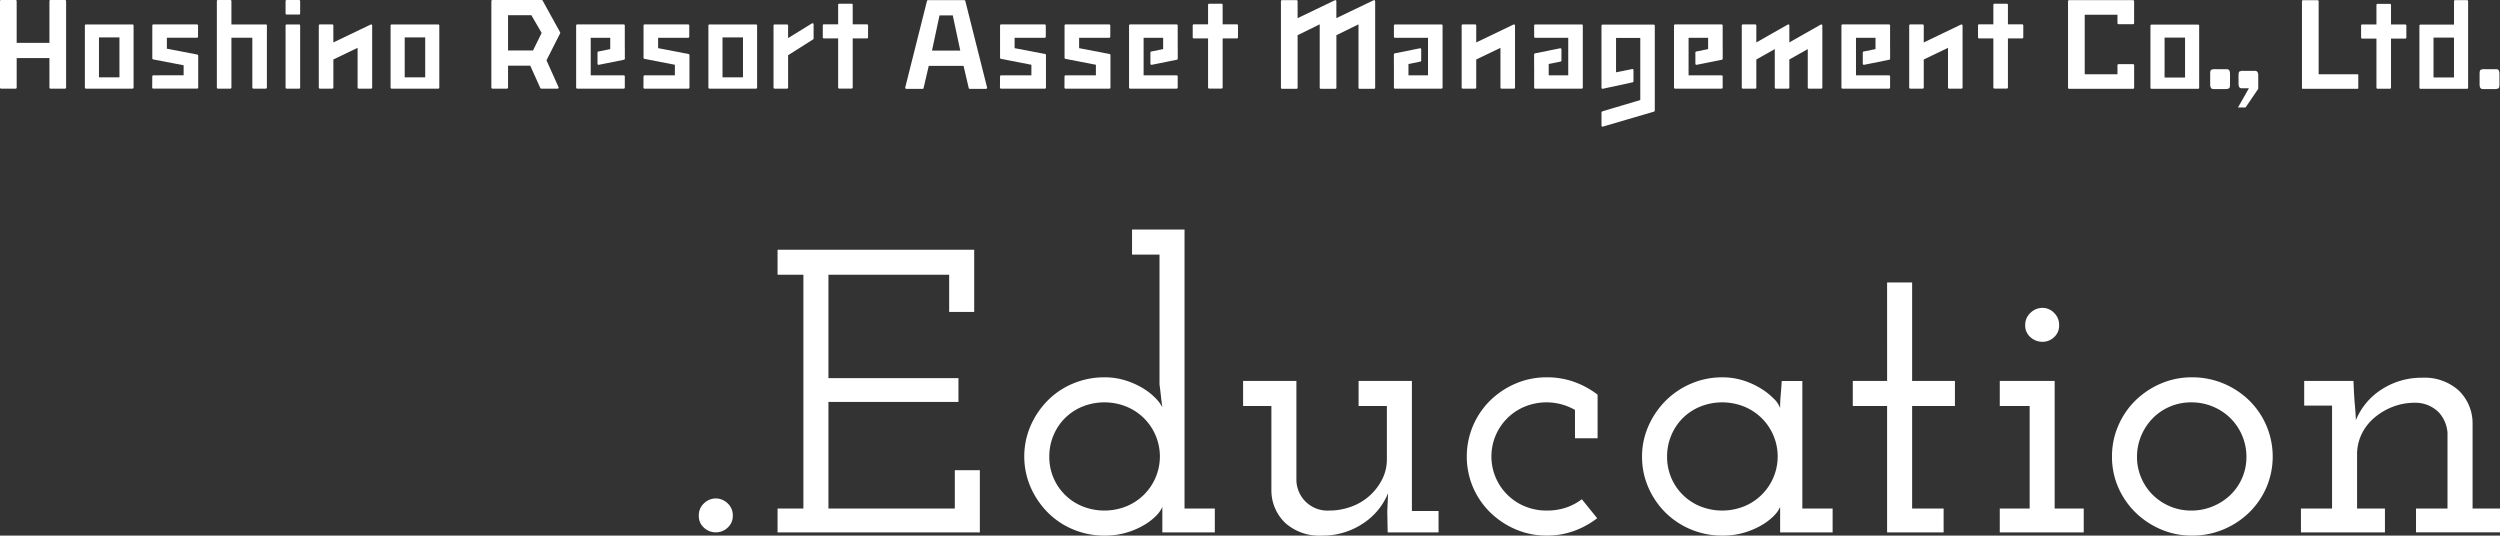
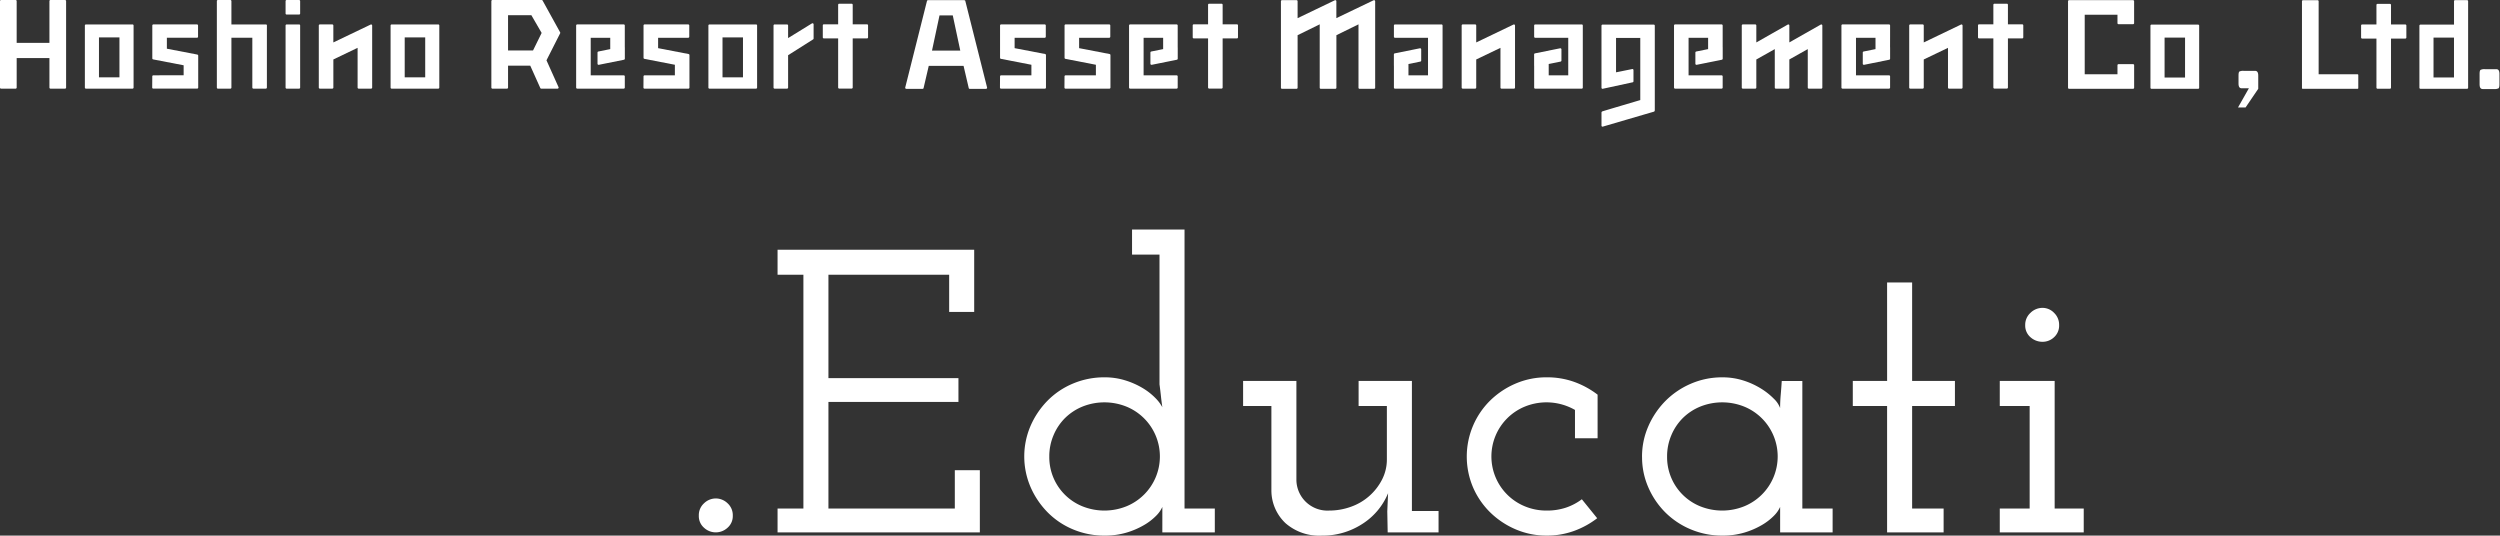
<svg xmlns="http://www.w3.org/2000/svg" width="490.109" height="105" viewBox="0 0 490.109 105">
  <rect x="0" y="0" width="490.109" height="105" fill="#333333" stroke="none" />
  <defs>
    <clipPath id="clip-path">
      <rect id="長方形_294" data-name="長方形 294" width="490" height="24.833" fill="#fff" />
    </clipPath>
  </defs>
  <g id="グループ_20817" data-name="グループ 20817" transform="translate(-649 -173)">
    <g id="グループ_20210" data-name="グループ 20210" transform="translate(11637 14931)">
      <path id="パス_2245" data-name="パス 2245" d="M0,69.964A3.131,3.131,0,0,1,1.029,67.54a3.323,3.323,0,0,1,2.3-.94,3.326,3.326,0,0,1,2.3.94,3.133,3.133,0,0,1,1.029,2.425A3.016,3.016,0,0,1,5.62,72.351a3.382,3.382,0,0,1-4.591,0A3.014,3.014,0,0,1,0,69.964" transform="translate(-10851 -14726.882)" fill="#fff" />
      <path id="パス_2246" data-name="パス 2246" d="M19.5,55.739h5.066V9.908H19.5V5H58.048V17.19H53.141V9.908H29.473V30.171H54.961v4.671H29.473v20.9H54.249v-7.52h4.908v12.19H19.5Z" transform="translate(-10855.064 -14714.042)" fill="#fff" />
      <path id="パス_2247" data-name="パス 2247" d="M107.671,56.992V54.38a5.786,5.786,0,0,1-1.227,1.741,11.2,11.2,0,0,1-2.375,1.821,15.558,15.558,0,0,1-3.4,1.464A14.7,14.7,0,0,1,96.352,60a15.734,15.734,0,0,1-6.214-1.227,15.235,15.235,0,0,1-4.987-3.364,16.3,16.3,0,0,1-3.325-4.947,15.169,15.169,0,0,1,0-11.953,16.312,16.312,0,0,1,3.325-4.947A15.235,15.235,0,0,1,90.138,30.2a15.735,15.735,0,0,1,6.214-1.228,13.459,13.459,0,0,1,4.037.594,15.473,15.473,0,0,1,3.4,1.5,12.276,12.276,0,0,1,2.493,1.939,7.929,7.929,0,0,1,1.385,1.821q-.16-1.1-.277-2.2t-.277-2.284V4.908h-5.383V0h10.29V54.7h5.937v4.671h-10.29ZM85.508,44.486a10.393,10.393,0,0,0,6.514,9.781,11.572,11.572,0,0,0,8.581,0,10.557,10.557,0,0,0,0-19.563,11.572,11.572,0,0,0-8.581,0,10.544,10.544,0,0,0-3.416,2.24,10.418,10.418,0,0,0-2.265,3.378,10.535,10.535,0,0,0-.834,4.164" transform="translate(-10867.8 -14713)" fill="#fff" />
      <path id="パス_2248" data-name="パス 2248" d="M134.8,37.5h10.449V56.991a6.086,6.086,0,0,0,6.412,5.918,12.492,12.492,0,0,0,4.274-.743,10.917,10.917,0,0,0,6.1-5.321,8.647,8.647,0,0,0,.95-4.029V42.408h-5.541V37.5h10.449V62.988h5.224v4.2h-9.974l-.079-4.116.158-3.562a12.98,12.98,0,0,1-5.106,6.055,14.3,14.3,0,0,1-7.876,2.256,10.032,10.032,0,0,1-7.124-2.437,8.833,8.833,0,0,1-2.77-6.374v-16.6H134.8Z" transform="translate(-10879.098 -14720.816)" fill="#fff" />
      <path id="パス_2249" data-name="パス 2249" d="M215.764,64.225a16.905,16.905,0,0,1-4.551,2.493,15.472,15.472,0,0,1-5.343.91,15.25,15.25,0,0,1-6.095-1.227,16.17,16.17,0,0,1-4.987-3.325,15.475,15.475,0,0,1-3.364-4.908,15.459,15.459,0,0,1,0-12.071,15.368,15.368,0,0,1,3.364-4.947,16.213,16.213,0,0,1,4.987-3.325A15.25,15.25,0,0,1,205.87,36.6a15.711,15.711,0,0,1,5.422.91A16.992,16.992,0,0,1,215.844,40v8.549h-4.433V42.994a11.245,11.245,0,0,0-9.815-.662,10.567,10.567,0,0,0,0,19.564,10.99,10.99,0,0,0,4.274.825,11.743,11.743,0,0,0,3.76-.572,11.055,11.055,0,0,0,3.127-1.644Z" transform="translate(-10890.646 -14720.629)" fill="#fff" />
      <path id="パス_2250" data-name="パス 2250" d="M233.6,52.194a14.756,14.756,0,0,1,1.227-5.976,16.322,16.322,0,0,1,3.325-4.947,15.766,15.766,0,0,1,4.987-3.4,15.326,15.326,0,0,1,6.214-1.267,13.329,13.329,0,0,1,4.156.634,15.334,15.334,0,0,1,3.443,1.583,13.381,13.381,0,0,1,2.493,1.979,4.886,4.886,0,0,1,1.227,1.821q0-1.265.119-2.612t.2-2.691h4.037V62.325h5.937V67h-10.29V62.009a5.788,5.788,0,0,1-1.227,1.741,11.2,11.2,0,0,1-2.375,1.821,15.559,15.559,0,0,1-3.4,1.464,14.7,14.7,0,0,1-4.314.594,15.734,15.734,0,0,1-6.214-1.227,15.549,15.549,0,0,1-4.987-3.325,15.8,15.8,0,0,1-3.325-4.908,14.741,14.741,0,0,1-1.227-5.975m4.908-.079a10.393,10.393,0,0,0,6.514,9.781,11.572,11.572,0,0,0,8.581,0,10.557,10.557,0,0,0,0-19.563,11.572,11.572,0,0,0-8.581,0,10.544,10.544,0,0,0-3.416,2.24,10.417,10.417,0,0,0-2.265,3.378,10.535,10.535,0,0,0-.834,4.164" transform="translate(-10899.691 -14720.629)" fill="#fff" />
      <path id="パス_2251" data-name="パス 2251" d="M292.525,13.1h4.908V32.414h8.391v4.908h-8.391v20.1h6.174V62.1H292.525V37.322H285.8V32.414h6.728Z" transform="translate(-10910.572 -14715.73)" fill="#fff" />
      <path id="パス_2252" data-name="パス 2252" d="M322.2,58.74h5.858v-20.1H322.2V33.727H332.96V58.74h5.7v4.671H322.2Zm4.987-35.976a3.166,3.166,0,0,1,1.029-2.387,3.345,3.345,0,0,1,2.375-.978,3.128,3.128,0,0,1,2.256.978,3.229,3.229,0,0,1,.989,2.387,3.071,3.071,0,0,1-.989,2.386,3.263,3.263,0,0,1-2.256.9,3.5,3.5,0,0,1-2.375-.9,3.013,3.013,0,0,1-1.029-2.386" transform="translate(-10918.158 -14717.043)" fill="#fff" />
-       <path id="パス_2253" data-name="パス 2253" d="M349.995,52.115a15.032,15.032,0,0,1,1.227-6.016,15.368,15.368,0,0,1,3.364-4.947,16.2,16.2,0,0,1,4.987-3.324,15.234,15.234,0,0,1,6.1-1.228,15.723,15.723,0,0,1,6.214,1.228,16.074,16.074,0,0,1,5.026,3.324,15.38,15.38,0,0,1,3.364,4.947,15.459,15.459,0,0,1,0,12.071,15.487,15.487,0,0,1-3.364,4.908,16.034,16.034,0,0,1-5.026,3.325,15.737,15.737,0,0,1-6.214,1.227,15.247,15.247,0,0,1-6.1-1.227,16.156,16.156,0,0,1-4.987-3.325,15.475,15.475,0,0,1-3.364-4.908,14.935,14.935,0,0,1-1.227-6.055m4.908.079a10.254,10.254,0,0,0,.833,4.125A10.527,10.527,0,0,0,358,59.658a10.677,10.677,0,0,0,3.377,2.239,10.569,10.569,0,0,0,4.172.825,10.87,10.87,0,0,0,4.21-.825,11.047,11.047,0,0,0,3.455-2.239,10.295,10.295,0,0,0,3.139-7.464,10.653,10.653,0,0,0-3.139-7.582,10.7,10.7,0,0,0-3.455-2.28,10.9,10.9,0,0,0-4.21-.825,10.6,10.6,0,0,0-4.172.825A10.349,10.349,0,0,0,358,44.612a10.9,10.9,0,0,0-2.265,3.417,10.539,10.539,0,0,0-.833,4.164" transform="translate(-10923.954 -14720.629)" fill="#fff" />
-       <path id="パス_2254" data-name="パス 2254" d="M419.353,62.347h6.174V47.522a6.588,6.588,0,0,0-1.7-4.021,6.446,6.446,0,0,0-4.71-1.893,11.749,11.749,0,0,0-4.314.788,12.659,12.659,0,0,0-3.6,2.129,9.8,9.8,0,0,0-2.493,3.194,9.085,9.085,0,0,0-.91,4.061V62.347h5.462v4.67H396.794v-4.67h6.1V42.162h-5.462V37.333h9.657l.079,1.742q.078,1.661.2,2.968t.2,2.968a12.968,12.968,0,0,1,5.105-6.056,14.3,14.3,0,0,1,7.876-2.255,9.993,9.993,0,0,1,7.124,2.453,8.92,8.92,0,0,1,2.77,6.412v16.78h5.383v4.67H419.353Z" transform="translate(-10933.709 -14720.649)" fill="#fff" />
    </g>
    <g id="グループ_20801" data-name="グループ 20801" transform="translate(649 173)">
      <g id="グループ_20797" data-name="グループ 20797" transform="translate(0 0)" clip-path="url(#clip-path)">
        <path id="パス_2562" data-name="パス 2562" d="M513.631.025h-2.345a.211.211,0,0,0-.211.212V4.825H504.5a.209.209,0,0,0-.209.21V17.2a.209.209,0,0,0,.209.21h9.128a.21.21,0,0,0,.212-.21v0l0,0V.237a.213.213,0,0,0-.214-.212m-2.555,15.167h-4.014V7.372h4.014Z" transform="translate(-29.981 -0.002)" fill="#fff" />
        <path id="パス_2563" data-name="パス 2563" d="M200.447.142a.2.2,0,0,0-.07-.077c-.006,0-.014,0-.02-.007L200.2.034l-6.995,0-.16.027a.348.348,0,0,0-.089.084l-4.266,16.975a.215.215,0,0,0,.022.2.223.223,0,0,0,.182.1h3.188a.2.2,0,0,0,.19-.125l1.02-4.375h6.826l1.02,4.375a.2.2,0,0,0,.189.125h3.188a.224.224,0,0,0,.182-.1.218.218,0,0,0,.022-.2Zm-6.519,9.786,1.475-6.91H198l1.475,6.91Z" transform="translate(-11.217 -0.002)" fill="#fff" />
        <path id="パス_2564" data-name="パス 2564" d="M12.746,0H9.9a.211.211,0,0,0-.21.211V8.4H3.268V.211A.211.211,0,0,0,3.06,0H.21A.21.21,0,0,0,0,.211v16.96a.21.21,0,0,0,.21.21H3.06a.21.21,0,0,0,.209-.21V11.387H9.69v5.783a.211.211,0,0,0,.21.21h2.847a.212.212,0,0,0,.212-.21V.211A.212.212,0,0,0,12.746,0" transform="translate(0 0)" fill="#fff" />
        <path id="パス_2565" data-name="パス 2565" d="M54.806,4.791H48.054V.211A.21.21,0,0,0,47.844,0H45.411A.21.21,0,0,0,45.2.211v16.96a.211.211,0,0,0,.211.21h2.433a.21.21,0,0,0,.21-.21V7.4h4.1v9.767a.211.211,0,0,0,.212.21h2.432a.211.211,0,0,0,.211-.21V5.835L55.016,5a.207.207,0,0,0-.21-.213" transform="translate(-2.687 0)" fill="#fff" />
        <path id="パス_2566" data-name="パス 2566" d="M62.169,5.094H59.736a.21.21,0,0,0-.212.21v12.17a.212.212,0,0,0,.212.21h2.433a.212.212,0,0,0,.212-.21V5.3a.21.21,0,0,0-.212-.21" transform="translate(-3.539 -0.303)" fill="#fff" />
        <path id="パス_2567" data-name="パス 2567" d="M62.169,0H59.736a.212.212,0,0,0-.212.211V2.645a.212.212,0,0,0,.212.211h2.433a.212.212,0,0,0,.212-.211V.211A.212.212,0,0,0,62.169,0" transform="translate(-3.539 0)" fill="#fff" />
        <path id="パス_2568" data-name="パス 2568" d="M76.9,5.254a.222.222,0,0,0-.034-.076s0-.011-.008-.016a.239.239,0,0,0-.057-.044h0l0,0a.224.224,0,0,0-.1-.02h-.011a.2.2,0,0,0-.073.019L69.3,8.622V5.3a.21.21,0,0,0-.211-.21H66.66a.209.209,0,0,0-.21.21v12.17a.211.211,0,0,0,.21.21h2.434a.211.211,0,0,0,.211-.21v-5.51l4.751-2.281v7.791a.21.21,0,0,0,.21.21H76.7a.211.211,0,0,0,.211-.21V5.3s0-.008,0-.012a.279.279,0,0,0-.01-.038" transform="translate(-3.951 -0.303)" fill="#fff" />
        <path id="パス_2569" data-name="パス 2569" d="M40.714,11.111a.165.165,0,0,0-.029-.04.149.149,0,0,0-.022-.021.186.186,0,0,0-.039-.026l-.029-.012L40.572,11,34.6,9.851V7.707h5.9a.211.211,0,0,0,.212-.211V5.3a.21.21,0,0,0-.212-.21H31.956a.209.209,0,0,0-.211.21v6.446a.239.239,0,0,0,.015.077c0,.007.008.014.012.022a.192.192,0,0,0,.029.041.216.216,0,0,0,.022.02.279.279,0,0,0,.039.026.125.125,0,0,0,.03.01.235.235,0,0,0,.024.008l5.972,1.152v1.963H31.951a.212.212,0,0,0-.211.211l-.016,2.191a.218.218,0,0,0,.061.15.208.208,0,0,0,.149.062h8.6a.211.211,0,0,0,.21-.21V11.209a.213.213,0,0,0-.016-.077c0-.008-.009-.014-.012-.022" transform="translate(-1.886 -0.303)" fill="#fff" />
        <path id="パス_2570" data-name="パス 2570" d="M27.027,5.094H17.9a.209.209,0,0,0-.21.209V17.473a.211.211,0,0,0,.21.21h9.129a.211.211,0,0,0,.21-.21V5.3a.209.209,0,0,0-.21-.209M24.469,15.461H20.454V7.641h4.015Z" transform="translate(-1.052 -0.303)" fill="#fff" />
        <path id="パス_2571" data-name="パス 2571" d="M90.751,5.094H81.622a.209.209,0,0,0-.21.209V17.473a.211.211,0,0,0,.21.21h9.129a.211.211,0,0,0,.211-.21V5.3a.209.209,0,0,0-.211-.209M88.2,15.461H84.18V7.641H88.2Z" transform="translate(-4.84 -0.303)" fill="#fff" />
        <path id="パス_2572" data-name="パス 2572" d="M143.106,11a.147.147,0,0,0-.029-.042.238.238,0,0,0-.023-.019.183.183,0,0,0-.037-.026l-.031-.011a.074.074,0,0,0-.023-.008l-5.972-1.151V7.708h5.9A.211.211,0,0,0,143.1,7.5V5.3a.21.21,0,0,0-.211-.21h-8.544a.209.209,0,0,0-.211.21v6.336a.216.216,0,0,0,.015.076.111.111,0,0,0,.014.024.144.144,0,0,0,.028.04c.007.008.015.013.021.02a.3.3,0,0,0,.039.025l.03.011a.123.123,0,0,0,.024.009L140.28,13v2.071h-5.939a.21.21,0,0,0-.209.211l-.016,2.191a.213.213,0,0,0,.06.15.21.21,0,0,0,.15.062h8.6a.211.211,0,0,0,.21-.21V11.1a.21.21,0,0,0-.016-.078.162.162,0,0,0-.012-.022" transform="translate(-7.974 -0.303)" fill="#fff" />
        <path id="パス_2573" data-name="パス 2573" d="M168.975,4.877a.217.217,0,0,0-.213,0l-4.674,2.879V5.288a.21.21,0,0,0-.211-.209h-2.433a.211.211,0,0,0-.212.209V17.459a.213.213,0,0,0,.212.21h2.433a.212.212,0,0,0,.211-.21V11.112l4.9-3.1a.209.209,0,0,0,.1-.178V5.062a.208.208,0,0,0-.107-.184" transform="translate(-9.586 -0.289)" fill="#fff" />
        <path id="パス_2574" data-name="パス 2574" d="M129.627,7.5V5.3a.209.209,0,0,0-.21-.21H120.3a.209.209,0,0,0-.21.21v12.17a.211.211,0,0,0,.21.21h9.119a.211.211,0,0,0,.21-.21V15.28a.211.211,0,0,0-.21-.211h-6.474V7.708h3.83V9.93l-2.327.47a.21.21,0,0,0-.169.206V12.8a.209.209,0,0,0,.211.21.205.205,0,0,0,.041,0l4.877-.984h.011a.2.2,0,0,0,.11-.037l.014-.009a.106.106,0,0,0,.03-.027.2.2,0,0,0,.063-.145V9.61a.229.229,0,0,0-.008-.035Z" transform="translate(-7.14 -0.303)" fill="#fff" />
        <path id="パス_2575" data-name="パス 2575" d="M156.993,5.094h-9.129a.208.208,0,0,0-.209.209V17.473a.21.21,0,0,0,.209.21h9.129a.21.21,0,0,0,.209-.21V5.3a.208.208,0,0,0-.209-.209m-2.558,10.367h-4.013V7.641h4.013Z" transform="translate(-8.778 -0.303)" fill="#fff" />
        <path id="パス_2576" data-name="パス 2576" d="M115.9,6.338,112.465.11a.2.2,0,0,0-.073-.078s-.014,0-.021-.007A.192.192,0,0,0,112.295,0l-.008,0-.006,0H102.63a.212.212,0,0,0-.212.212V17.17a.212.212,0,0,0,.212.211h2.848a.212.212,0,0,0,.211-.211V12.88h4.355l1.966,4.375a.21.21,0,0,0,.191.125h3.191a.212.212,0,0,0,.191-.3l-2.361-5.257L115.9,6.535a.211.211,0,0,0,0-.2m-5.312,3.556h-4.9V2.984h4.574l2.011,3.473Z" transform="translate(-6.089 0)" fill="#fff" />
        <path id="パス_2577" data-name="パス 2577" d="M230.859,11a.17.17,0,0,0-.029-.042.237.237,0,0,0-.023-.019.184.184,0,0,0-.037-.026l-.031-.011a.074.074,0,0,0-.023-.008l-5.972-1.151V7.708h5.9a.211.211,0,0,0,.212-.212V5.3a.21.21,0,0,0-.212-.21H222.1a.209.209,0,0,0-.21.21v6.336a.238.238,0,0,0,.014.076c0,.009.009.015.014.024a.2.2,0,0,0,.028.04c.008.008.016.013.022.02a.248.248,0,0,0,.039.025l.03.011a.122.122,0,0,0,.023.009L228.033,13v2.071h-5.939a.211.211,0,0,0-.21.211l-.016,2.191a.218.218,0,0,0,.061.15.208.208,0,0,0,.15.062h8.6a.21.21,0,0,0,.209-.21V11.1a.21.21,0,0,0-.015-.078c0-.008-.008-.014-.012-.022" transform="translate(-13.191 -0.303)" fill="#fff" />
        <path id="パス_2578" data-name="パス 2578" d="M217.417,11a.169.169,0,0,0-.029-.042.237.237,0,0,0-.023-.019.183.183,0,0,0-.037-.026L217.3,10.9a.074.074,0,0,0-.023-.008L211.3,9.743V7.708h5.9a.212.212,0,0,0,.212-.212V5.3a.21.21,0,0,0-.212-.21h-8.544a.209.209,0,0,0-.211.21v6.336a.215.215,0,0,0,.015.076.155.155,0,0,0,.013.024.2.2,0,0,0,.028.04c.008.008.016.013.022.02a.247.247,0,0,0,.039.025l.03.011a.122.122,0,0,0,.023.009L214.591,13v2.071h-5.939a.212.212,0,0,0-.21.211l-.016,2.191a.218.218,0,0,0,.061.15.21.21,0,0,0,.15.062h8.6a.211.211,0,0,0,.21-.21V11.1a.21.21,0,0,0-.016-.078.159.159,0,0,0-.012-.022" transform="translate(-12.391 -0.303)" fill="#fff" />
        <path id="パス_2579" data-name="パス 2579" d="M244.871,7.5V5.3a.208.208,0,0,0-.21-.21h-9.118a.209.209,0,0,0-.209.21v12.17a.21.21,0,0,0,.209.21h9.118a.209.209,0,0,0,.21-.21V15.28a.21.21,0,0,0-.21-.211h-6.473V7.708h3.83V9.93l-2.327.47a.211.211,0,0,0-.169.206V12.8a.212.212,0,0,0,.077.163.208.208,0,0,0,.134.047.228.228,0,0,0,.042,0l4.876-.984h.01a.2.2,0,0,0,.111-.037.046.046,0,0,0,.014-.009.1.1,0,0,0,.029-.027.2.2,0,0,0,.063-.145V9.61a.156.156,0,0,0-.007-.035Z" transform="translate(-13.991 -0.303)" fill="#fff" />
        <path id="パス_2580" data-name="パス 2580" d="M299.87,5.094h-9.12a.208.208,0,0,0-.209.21V7.5a.208.208,0,0,0,.209.211h6.475V15.07h-3.832V12.848l2.328-.47a.213.213,0,0,0,.17-.206V9.977a.213.213,0,0,0-.078-.162.2.2,0,0,0-.134-.047.219.219,0,0,0-.041,0l-4.878.985h-.01a.2.2,0,0,0-.111.036.031.031,0,0,0-.013.009.14.14,0,0,0-.03.027.2.2,0,0,0-.062.145v2.2a.172.172,0,0,0,.008.034v4.271a.207.207,0,0,0,.209.209h9.12a.209.209,0,0,0,.209-.209V5.3a.211.211,0,0,0-.209-.211" transform="translate(-17.273 -0.303)" fill="#fff" />
        <path id="パス_2581" data-name="パス 2581" d="M180.164,4.811h-2.8V.984a.211.211,0,0,0-.21-.211h-2.434a.21.21,0,0,0-.211.211V4.811h-2.8a.21.21,0,0,0-.21.21V7.367a.21.21,0,0,0,.21.21h2.8V17.2a.211.211,0,0,0,.211.211h2.434a.211.211,0,0,0,.21-.211V7.577h2.8a.209.209,0,0,0,.21-.21V5.021a.209.209,0,0,0-.21-.21" transform="translate(-10.196 -0.046)" fill="#fff" />
        <path id="パス_2582" data-name="パス 2582" d="M257.271,4.811h-2.8V.984a.211.211,0,0,0-.21-.211h-2.435a.212.212,0,0,0-.212.211V4.811h-2.8a.21.21,0,0,0-.211.21V7.367a.21.21,0,0,0,.211.21h2.8V17.2a.212.212,0,0,0,.212.211h2.435a.211.211,0,0,0,.21-.211V7.577h2.8a.209.209,0,0,0,.209-.21V5.021a.209.209,0,0,0-.209-.21" transform="translate(-14.78 -0.046)" fill="#fff" />
        <path id="パス_2583" data-name="パス 2583" d="M420.952,4.811h-2.8V.984a.209.209,0,0,0-.209-.211h-2.434a.212.212,0,0,0-.212.211V4.811h-2.8a.21.21,0,0,0-.211.21V7.367a.21.21,0,0,0,.211.21h2.8V17.2a.212.212,0,0,0,.212.211h2.434a.21.21,0,0,0,.209-.211V7.577h2.8a.21.21,0,0,0,.21-.21V5.021a.21.21,0,0,0-.21-.21" transform="translate(-24.511 -0.046)" fill="#fff" />
        <path id="パス_2584" data-name="パス 2584" d="M457.57,5.128h-9.129a.21.21,0,0,0-.211.21v12.17a.211.211,0,0,0,.211.21h9.129a.21.21,0,0,0,.21-.21V5.338a.209.209,0,0,0-.21-.21M455.012,15.5H451V7.675h4.015Z" transform="translate(-26.648 -0.305)" fill="#fff" />
        <path id="パス_2585" data-name="パス 2585" d="M490.719,14.565h-7.637V.25a.21.21,0,0,0-.209-.211h-2.85a.21.21,0,0,0-.21.211V17.276a.139.139,0,0,0,.141.139h.064l0,0h2.85l0,0h7.841a.139.139,0,0,0,.142-.139v-2.57a.141.141,0,0,0-.142-.142" transform="translate(-28.526 -0.003)" fill="#fff" />
        <path id="パス_2586" data-name="パス 2586" d="M315.11,5.254a.177.177,0,0,0-.033-.076s0-.011-.007-.015a.249.249,0,0,0-.059-.045H315a.218.218,0,0,0-.1-.021h-.012a.269.269,0,0,0-.071.019l-7.3,3.507V5.3a.21.21,0,0,0-.21-.21h-2.434a.21.21,0,0,0-.21.21v12.17a.211.211,0,0,0,.21.211h2.434a.211.211,0,0,0,.21-.211V11.963l4.751-2.28v7.791a.212.212,0,0,0,.212.211h2.432a.212.212,0,0,0,.211-.211V5.3a.027.027,0,0,0,0-.012.2.2,0,0,0-.009-.038" transform="translate(-18.113 -0.303)" fill="#fff" />
        <path id="パス_2587" data-name="パス 2587" d="M329.1,5.094h-9.119a.209.209,0,0,0-.209.21V7.5a.209.209,0,0,0,.209.211h6.475V15.07h-3.831V12.848l2.327-.47a.213.213,0,0,0,.17-.206V9.977a.213.213,0,0,0-.078-.162.2.2,0,0,0-.134-.047.218.218,0,0,0-.041,0l-4.877.985h-.011a.2.2,0,0,0-.111.036l-.014.009a.161.161,0,0,0-.029.027.2.2,0,0,0-.062.145v2.2a.172.172,0,0,0,.008.034v4.271a.208.208,0,0,0,.209.209H329.1a.208.208,0,0,0,.209-.209V5.3a.21.21,0,0,0-.209-.211" transform="translate(-19.011 -0.303)" fill="#fff" />
        <path id="パス_2588" data-name="パス 2588" d="M358.462,7.5V5.3a.208.208,0,0,0-.21-.21h-9.118a.209.209,0,0,0-.21.21v12.17a.211.211,0,0,0,.21.21h9.118a.209.209,0,0,0,.21-.21V15.28a.21.21,0,0,0-.21-.211h-6.474V7.708h3.831V9.93l-2.327.47a.211.211,0,0,0-.169.206V12.8a.21.21,0,0,0,.078.163.2.2,0,0,0,.132.047.215.215,0,0,0,.042,0l4.877-.984h.01a.209.209,0,0,0,.112-.037l.013-.009a.12.12,0,0,0,.03-.027.212.212,0,0,0,.063-.145V9.61a.117.117,0,0,0-.008-.035Z" transform="translate(-20.744 -0.303)" fill="#fff" />
        <path id="パス_2589" data-name="パス 2589" d="M378.829,5.254a.177.177,0,0,0-.033-.076s0-.012-.007-.015a.264.264,0,0,0-.058-.045h0l-.007,0a.221.221,0,0,0-.1-.021h-.012a.214.214,0,0,0-.072.02l-6.166,3.5V5.3a.025.025,0,0,0,0-.011.146.146,0,0,0-.009-.038.176.176,0,0,0-.032-.076s0-.012-.007-.015a.268.268,0,0,0-.059-.045h0l-.006,0a.222.222,0,0,0-.1-.021h-.011a.225.225,0,0,0-.073.02L365.9,8.621V5.3a.21.21,0,0,0-.21-.209h-2.434a.209.209,0,0,0-.209.209V17.473a.21.21,0,0,0,.209.21h2.434a.211.211,0,0,0,.21-.21V11.963l3.618-2.033v7.544a.21.21,0,0,0,.21.21h2.433a.211.211,0,0,0,.211-.21V11.96l3.613-2.031v7.544a.211.211,0,0,0,.212.21h2.432a.212.212,0,0,0,.212-.21V5.3s0-.008,0-.011a.2.2,0,0,0-.009-.038" transform="translate(-21.584 -0.303)" fill="#fff" />
        <path id="パス_2590" data-name="パス 2590" d="M285.449.193a.175.175,0,0,0-.033-.075s0-.013-.006-.016a.319.319,0,0,0-.059-.045h-.008a.2.2,0,0,0-.1-.021h-.012a.2.2,0,0,0-.072.019l-7.3,3.5V.243a.024.024,0,0,0,0-.012.2.2,0,0,0-.009-.038.175.175,0,0,0-.033-.075s0-.013-.007-.016a.247.247,0,0,0-.059-.045h-.008a.2.2,0,0,0-.1-.021h-.012a.188.188,0,0,0-.072.019l-7.3,3.507V.243a.209.209,0,0,0-.21-.21H267.2a.209.209,0,0,0-.209.21V17.2a.21.21,0,0,0,.209.211h2.85a.21.21,0,0,0,.21-.211V6.9l4.334-2.128V17.2a.211.211,0,0,0,.211.211h2.85a.212.212,0,0,0,.211-.211V6.9l4.33-2.126V17.2a.21.21,0,0,0,.211.211h2.848a.212.212,0,0,0,.211-.211V.243a.024.024,0,0,0,0-.012.2.2,0,0,0-.009-.038" transform="translate(-15.873 -0.002)" fill="#fff" />
        <path id="パス_2591" data-name="パス 2591" d="M344.055,5.128H334.016a.209.209,0,0,0-.209.21V17.508a.209.209,0,0,0,.209.21l5.854-1.268a.209.209,0,0,0,.209-.21V14.046a.21.21,0,0,0-.209-.211l-3.21.648V7.741h4.752V19.924s-7.365,2.176-7.448,2.221a.272.272,0,0,0-.156.225V24.93a.04.04,0,0,0,0,.012.245.245,0,0,0,.009.038.18.18,0,0,0,.033.075c0,.006,0,.012.007.016a.27.27,0,0,0,.059.044h0l.006,0a.2.2,0,0,0,.1.021h.013a.245.245,0,0,0,.071-.019s9.843-2.884,9.952-2.91c.129-.034.2-.144.2-.337V5.338a.208.208,0,0,0-.209-.21" transform="translate(-19.846 -0.305)" fill="#fff" />
        <path id="パス_2592" data-name="パス 2592" d="M408.389,5.254a.176.176,0,0,0-.032-.076s0-.011-.007-.015a.267.267,0,0,0-.059-.045h-.008a.224.224,0,0,0-.1-.021h-.012a.266.266,0,0,0-.072.019l-7.3,3.507V5.3a.21.21,0,0,0-.21-.21h-2.434a.209.209,0,0,0-.209.21v12.17a.211.211,0,0,0,.209.211h2.434a.211.211,0,0,0,.21-.211V11.963l4.751-2.28v7.791a.212.212,0,0,0,.212.211h2.432a.213.213,0,0,0,.212-.211V5.3s0-.008,0-.012a.151.151,0,0,0-.01-.038" transform="translate(-23.659 -0.303)" fill="#fff" />
        <path id="パス_2593" data-name="パス 2593" d="M393.358,7.5V5.3a.209.209,0,0,0-.211-.21H384.03a.21.21,0,0,0-.21.21v12.17a.211.211,0,0,0,.21.21h9.118a.21.21,0,0,0,.211-.21V15.28a.21.21,0,0,0-.211-.211h-6.474V7.708H390.5V9.93l-2.327.47a.211.211,0,0,0-.169.206V12.8a.211.211,0,0,0,.079.163.2.2,0,0,0,.131.047.231.231,0,0,0,.043,0l4.878-.984h.008a.211.211,0,0,0,.113-.037l.012-.009a.1.1,0,0,0,.03-.027.212.212,0,0,0,.063-.145V9.61a.115.115,0,0,0-.008-.035Z" transform="translate(-22.819 -0.303)" fill="#fff" />
        <path id="パス_2594" data-name="パス 2594" d="M469.846,14.771H467.61a1.641,1.641,0,0,0-.866.137c-.109.093-.163.356-.163.791v1.558c0,.62.2.928.6.928h1.431l-2.135,3.768h1.482l2.488-3.666V15.7c0-.618-.2-.928-.6-.928" transform="translate(-27.733 -0.879)" fill="#fff" />
-         <path id="パス_2595" data-name="パス 2595" d="M463.967,14.421h-2.233a1.7,1.7,0,0,0-.867.139c-.126.092-.188.356-.188.79v2.035c0,.619.2.928.6.928h2.237a1.7,1.7,0,0,0,.865-.138c.127-.091.188-.356.188-.79V15.35c0-.619-.2-.929-.6-.929" transform="translate(-27.388 -0.858)" fill="#fff" />
        <path id="パス_2596" data-name="パス 2596" d="M520.124,14.421h-2.233a1.7,1.7,0,0,0-.866.139c-.127.092-.189.356-.189.79v2.035c0,.619.2.928.6.928h2.237a1.706,1.706,0,0,0,.866-.138c.126-.091.188-.356.188-.79V15.35c0-.619-.2-.929-.6-.929" transform="translate(-30.727 -0.858)" fill="#fff" />
        <path id="パス_2597" data-name="パス 2597" d="M443.8.034H431.261a.211.211,0,0,0-.21.21V17.2a.212.212,0,0,0,.21.211h2.347v0h7.841l0,0H443.8a.212.212,0,0,0,.211-.211V12.78a.2.2,0,0,0-.206-.2h-2.857a.2.2,0,0,0-.205.2v1.784h-6.421V2.886h6.421V4.544a.205.205,0,0,0,.205.2H443.8a.205.205,0,0,0,.206-.2V.244a.21.21,0,0,0-.211-.21" transform="translate(-25.627 -0.002)" fill="#fff" />
        <path id="パス_2598" data-name="パス 2598" d="M500.8,4.845H498V1.018a.209.209,0,0,0-.209-.21h-2.434a.211.211,0,0,0-.211.21V4.845h-2.8a.21.21,0,0,0-.21.21V7.4a.209.209,0,0,0,.21.21h2.8v9.621a.211.211,0,0,0,.211.211h2.434a.209.209,0,0,0,.209-.211V7.611h2.8a.21.21,0,0,0,.211-.21V5.055a.21.21,0,0,0-.211-.21" transform="translate(-29.259 -0.048)" fill="#fff" />
      </g>
    </g>
  </g>
</svg>